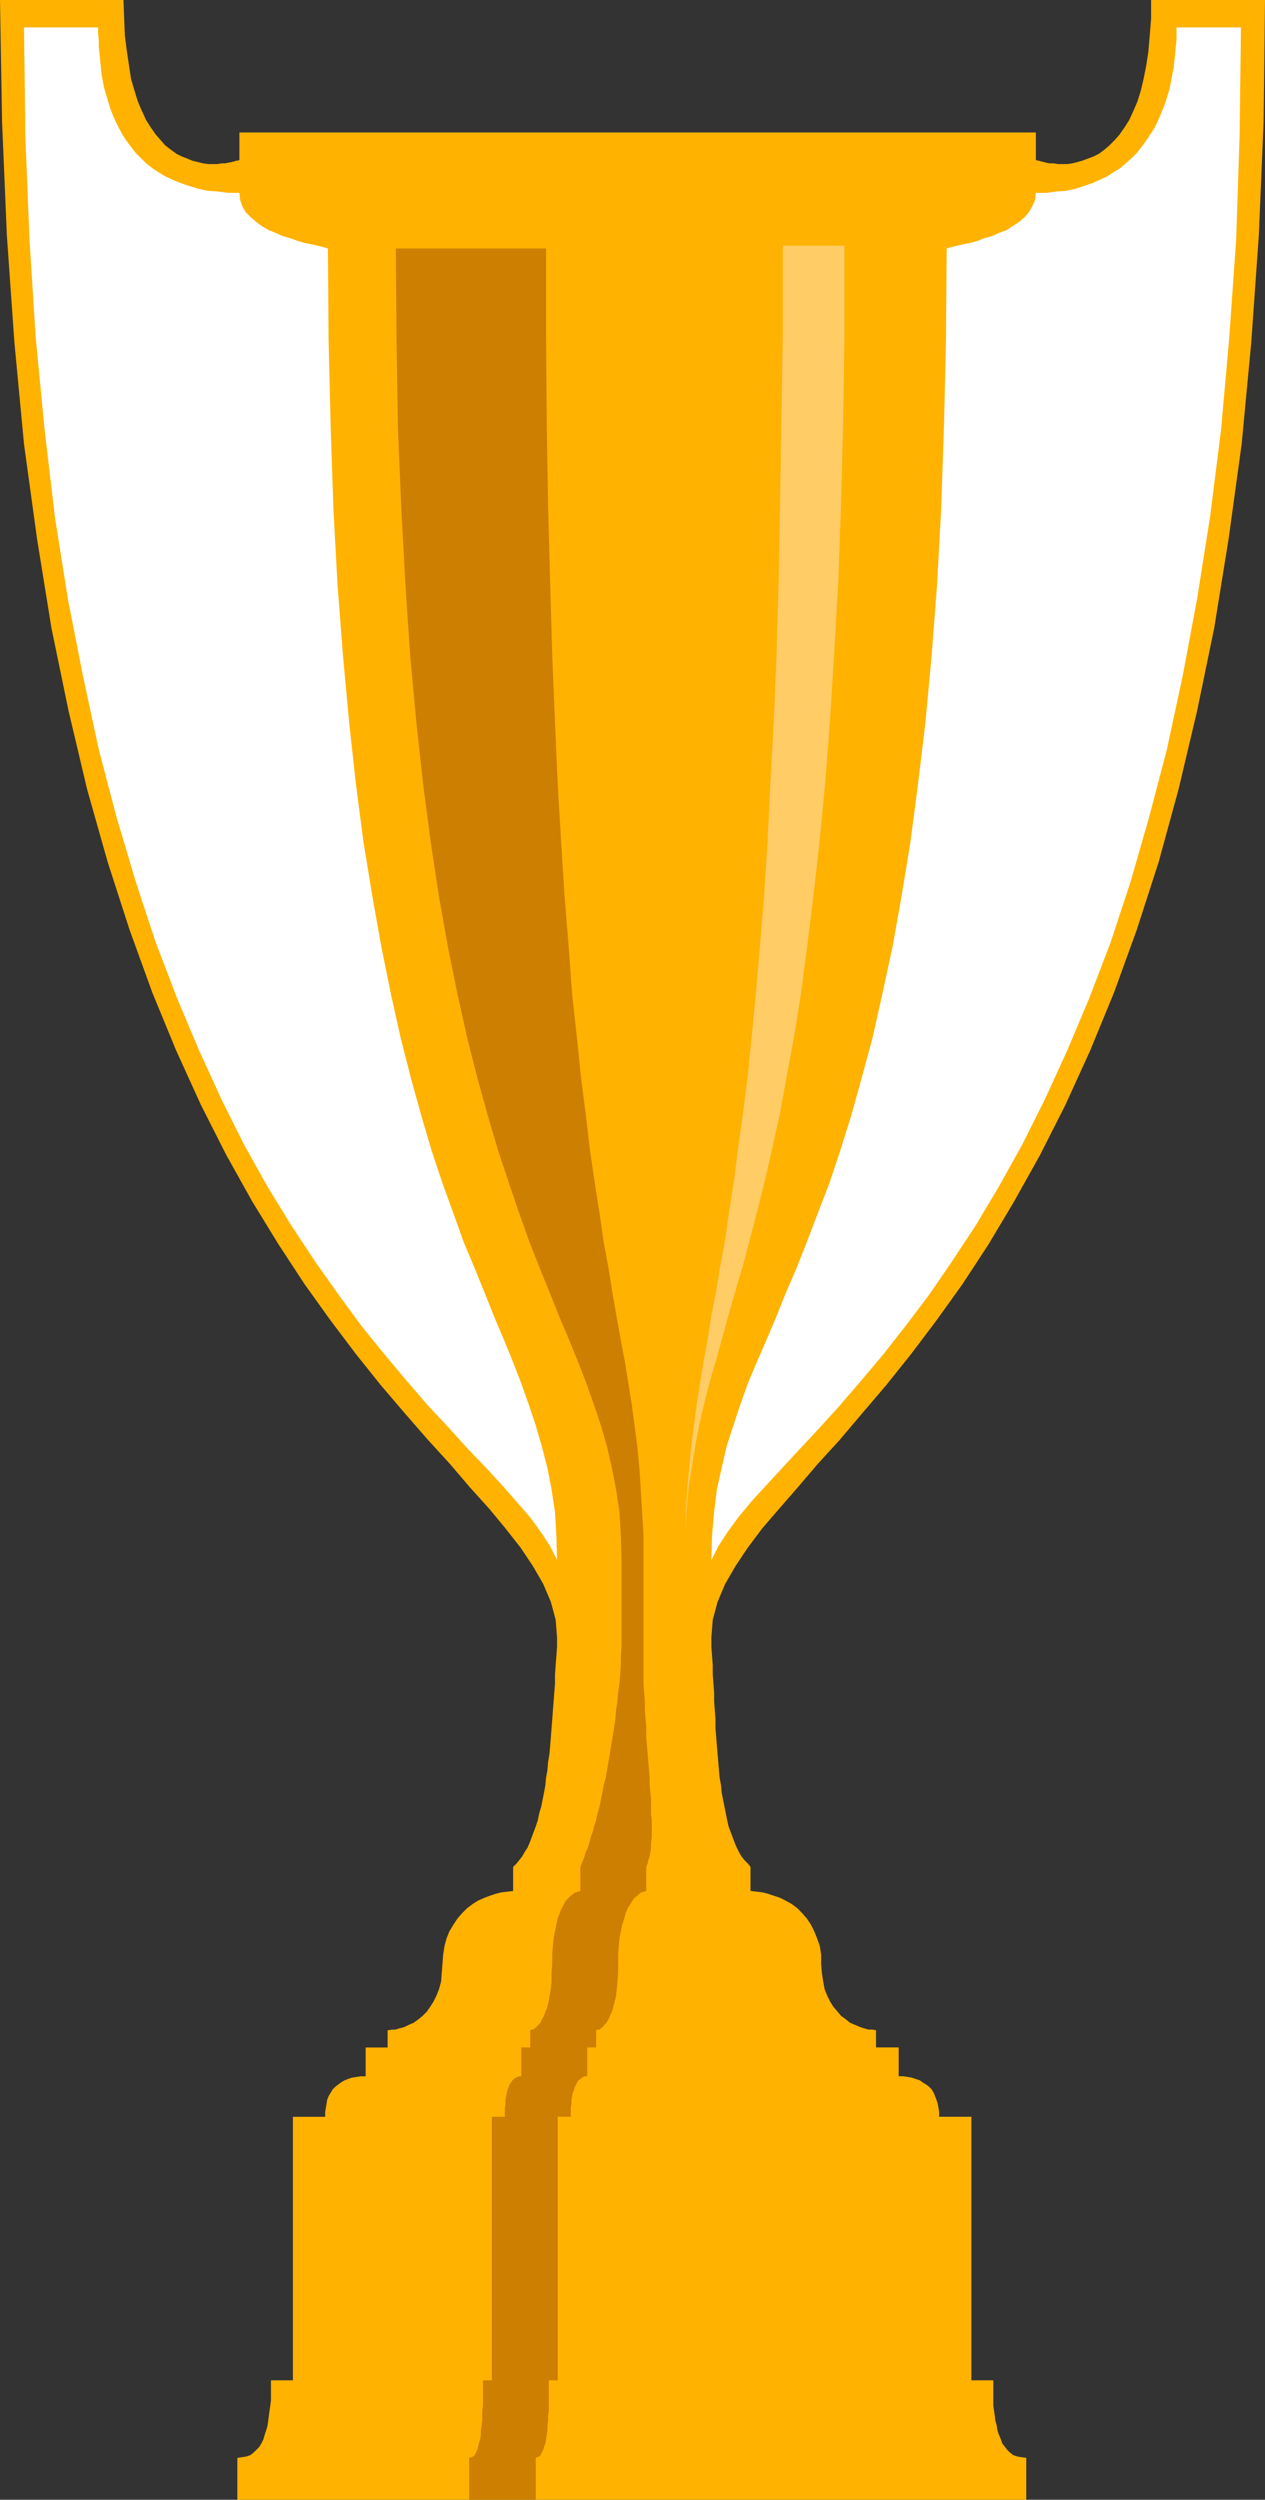
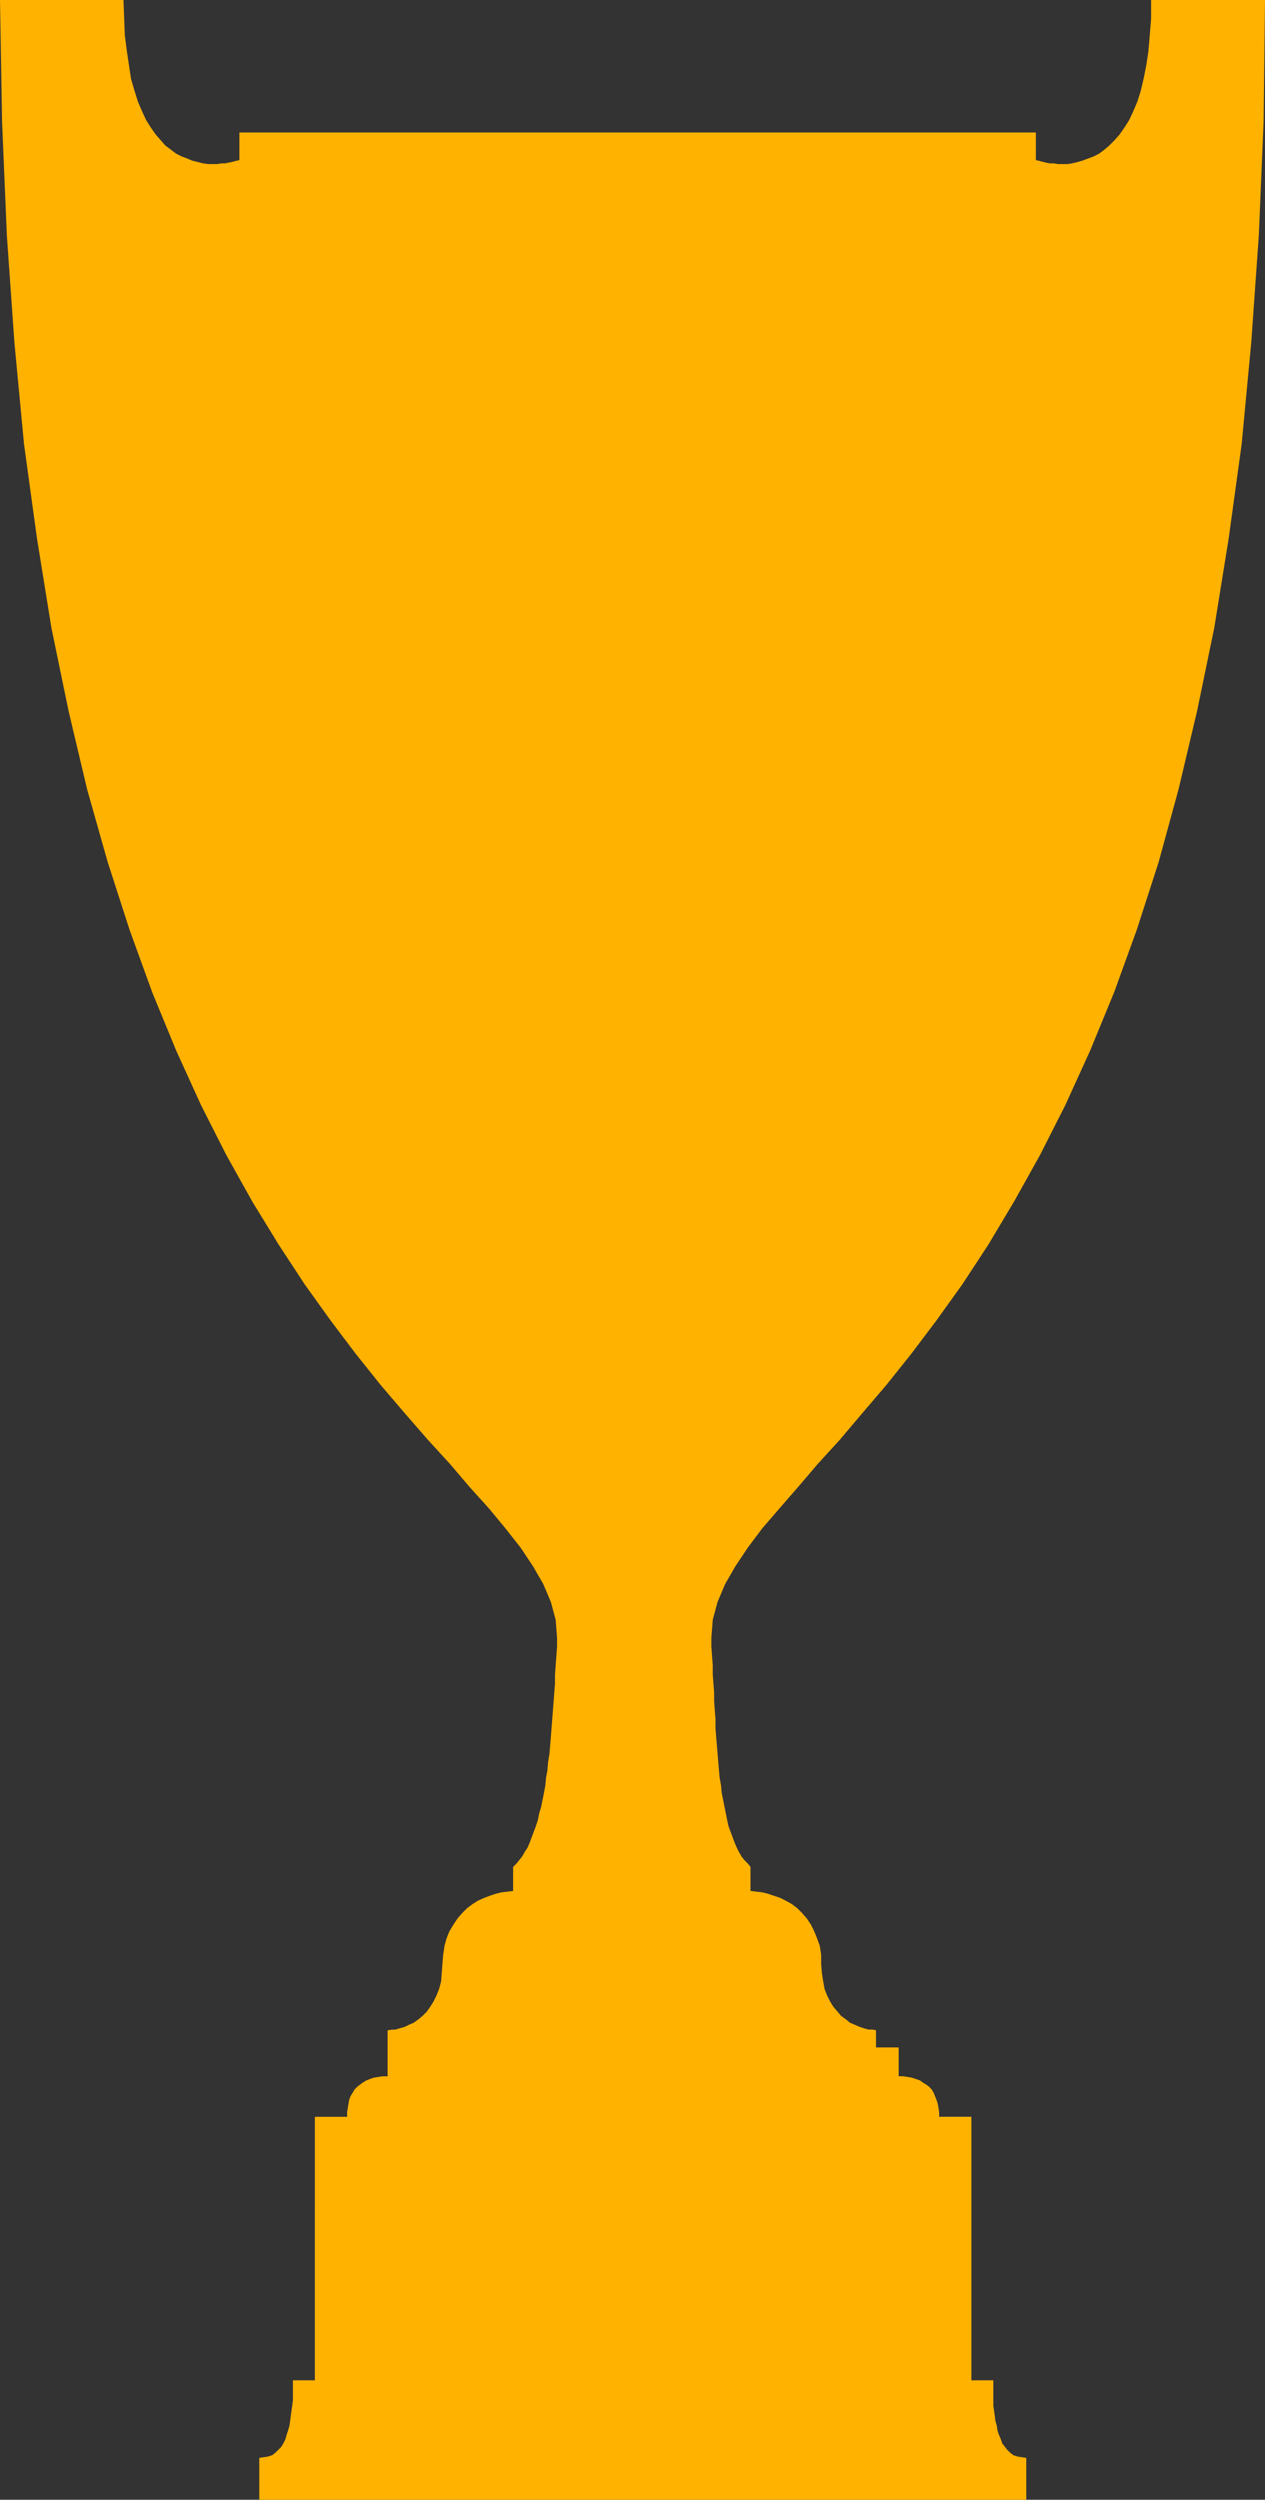
<svg xmlns="http://www.w3.org/2000/svg" xmlns:ns1="http://sodipodi.sourceforge.net/DTD/sodipodi-0.dtd" xmlns:ns2="http://www.inkscape.org/namespaces/inkscape" version="1.0" width="78.841mm" height="155.711mm" id="svg5" ns1:docname="Trophy 2.wmf">
  <rect width="100%" height="100%" fill="#333333" stroke="none" />
  <ns1:namedview id="namedview5" pagecolor="#ffffff" bordercolor="#000000" borderopacity="0.25" ns2:showpageshadow="2" ns2:pageopacity="0.0" ns2:pagecheckerboard="0" ns2:deskcolor="#d1d1d1" ns2:document-units="mm" />
  <defs id="defs1">
    <pattern id="WMFhbasepattern" patternUnits="userSpaceOnUse" width="6" height="6" x="0" y="0" />
  </defs>
-   <path style="fill:#ffb200;fill-opacity:1;fill-rule:evenodd;stroke:none" d="m 241.745,588.515 v -9.857 l -1.131,-0.162 -0.97,-0.162 -0.97,-0.323 -0.808,-0.646 -0.646,-0.646 -0.485,-0.646 -0.646,-0.808 -0.323,-0.97 -0.485,-1.131 -0.323,-0.97 -0.162,-1.131 -0.323,-1.131 -0.162,-1.293 -0.162,-1.131 -0.162,-1.131 v -1.293 -4.686 h -5.171 v -62.051 h -7.595 v -1.131 l -0.162,-0.97 -0.162,-0.97 -0.323,-0.97 -0.323,-0.808 -0.323,-0.808 -0.485,-0.808 -0.646,-0.646 -0.646,-0.485 -0.808,-0.485 -0.646,-0.485 -0.97,-0.323 -0.97,-0.323 -0.97,-0.162 -0.97,-0.162 h -1.131 v -6.787 h -5.333 v -4.04 l -0.808,-0.162 h -0.97 l -1.131,-0.323 -0.97,-0.323 -1.131,-0.485 -1.131,-0.485 -0.97,-0.808 -1.131,-0.808 -0.808,-0.97 -0.97,-1.131 -0.808,-1.293 -0.646,-1.293 -0.646,-1.616 -0.323,-1.778 -0.323,-2.101 -0.162,-2.101 v -2.101 l -0.323,-2.101 -0.646,-1.778 -0.646,-1.616 -0.808,-1.616 -0.97,-1.454 -1.131,-1.293 -1.131,-1.131 -1.293,-0.97 -1.454,-0.808 -1.293,-0.646 -1.454,-0.485 -1.454,-0.485 -1.293,-0.323 -1.454,-0.162 -1.293,-0.162 v -5.656 l -0.646,-0.808 -0.808,-0.808 -0.646,-0.808 -0.646,-1.131 -0.485,-0.97 -0.485,-1.131 -0.485,-1.293 -0.485,-1.293 -0.485,-1.293 -0.323,-1.454 -0.323,-1.616 -0.323,-1.616 -0.323,-1.616 -0.323,-1.616 -0.162,-1.778 -0.323,-1.778 -0.162,-1.778 -0.162,-1.939 -0.162,-1.939 -0.162,-1.939 -0.162,-1.939 -0.162,-2.101 v -2.101 l -0.162,-2.101 -0.162,-2.101 v -2.101 l -0.162,-2.101 -0.162,-2.101 v -2.262 l -0.162,-2.101 -0.162,-2.262 v -2.101 l 0.323,-4.201 1.131,-4.201 1.778,-4.201 2.424,-4.201 2.909,-4.363 3.393,-4.525 4.04,-4.686 4.363,-5.009 4.686,-5.494 5.171,-5.656 5.333,-6.302 5.656,-6.625 5.817,-7.272 5.979,-7.918 6.141,-8.564 6.141,-9.372 5.979,-10.019 6.141,-10.988 5.979,-11.796 5.817,-12.766 5.656,-13.735 5.333,-14.705 5.171,-15.998 4.686,-17.129 4.363,-18.421 4.04,-19.553 3.393,-21.007 3.07,-22.3 2.262,-23.915 1.778,-25.208 L 297.657,28.602 297.98,0 h -26.825 v 4.363 l -0.323,4.04 -0.323,3.717 -0.485,3.232 -0.646,3.232 -0.646,2.747 -0.808,2.585 -0.97,2.262 -0.97,2.101 -1.131,1.778 -1.131,1.616 -1.131,1.293 -1.293,1.293 -1.131,0.97 -1.293,0.97 -1.293,0.646 -1.293,0.485 -1.293,0.485 -1.131,0.323 -1.293,0.323 -1.131,0.162 h -1.131 -1.131 l -0.97,-0.162 h -0.97 l -0.808,-0.162 -0.646,-0.162 -0.646,-0.162 -0.485,-0.162 h -0.323 l -0.323,-0.162 v 0 -6.464 H 56.396 v 6.464 0 l -0.323,0.162 h -0.323 l -0.485,0.162 -0.646,0.162 -0.808,0.162 -0.808,0.162 h -0.808 l -0.97,0.162 H 50.094 48.963 L 47.832,38.459 46.539,38.136 45.246,37.812 44.115,37.328 42.823,36.843 41.53,36.196 40.237,35.227 38.944,34.257 37.813,32.965 36.682,31.672 35.551,30.056 34.42,28.278 33.45,26.178 32.48,23.915 31.673,21.33 30.865,18.583 30.38,15.351 29.895,12.119 29.41,8.403 29.249,4.363 29.087,0 H 0 l 0.485,28.602 1.131,26.824 1.778,25.208 2.262,23.915 3.07,22.3 3.393,21.007 4.04,19.553 4.363,18.421 4.848,17.129 5.171,15.998 5.333,14.705 5.656,13.735 5.817,12.766 5.979,11.796 6.141,10.988 6.141,10.019 6.141,9.372 6.141,8.564 5.979,7.918 5.817,7.272 5.656,6.625 5.494,6.302 5.171,5.656 4.686,5.494 4.525,5.009 3.878,4.686 3.555,4.525 2.909,4.363 2.424,4.201 1.778,4.201 1.131,4.201 0.323,4.201 v 2.101 l -0.162,2.262 -0.162,2.101 -0.162,2.262 v 2.101 l -0.162,2.101 -0.162,2.101 -0.162,2.101 -0.162,2.101 -0.162,2.101 -0.162,2.101 -0.162,1.939 -0.162,1.939 -0.323,1.939 -0.162,1.939 -0.323,1.778 -0.162,1.778 -0.323,1.778 -0.323,1.616 -0.323,1.616 -0.485,1.616 -0.323,1.616 -0.485,1.454 -0.485,1.293 -0.485,1.293 -0.485,1.293 -0.485,1.131 -0.646,0.97 -0.646,1.131 -0.646,0.808 -0.646,0.808 -0.808,0.808 v 5.656 l -1.293,0.162 -1.454,0.162 -1.293,0.323 -1.454,0.485 -1.293,0.485 -1.454,0.646 -1.293,0.808 -1.293,0.97 -1.131,1.131 -1.131,1.293 -0.97,1.454 -0.97,1.616 -0.646,1.616 -0.485,1.778 -0.323,2.101 -0.162,2.101 -0.162,2.101 -0.162,2.101 -0.485,1.778 -0.646,1.616 -0.646,1.293 -0.808,1.293 -0.808,1.131 -0.97,0.97 -0.97,0.808 -1.131,0.808 -1.131,0.485 -0.97,0.485 -1.131,0.323 -1.131,0.323 H 92.27 l -0.97,0.162 v 4.04 h -5.171 v 6.787 h -1.131 l -1.131,0.162 -0.97,0.162 -0.97,0.323 -0.808,0.323 -0.808,0.485 -0.646,0.485 -0.646,0.485 -0.646,0.646 -0.485,0.808 -0.485,0.808 -0.323,0.808 -0.162,0.97 -0.162,0.97 -0.162,0.97 v 1.131 h -7.595 V 560.398 h -5.171 v 4.686 l -0.162,1.293 -0.162,1.131 -0.162,1.131 -0.162,1.293 -0.162,1.131 -0.323,1.131 -0.323,0.97 -0.323,1.131 -0.485,0.97 -0.485,0.808 -0.646,0.646 -0.646,0.646 -0.808,0.646 -0.97,0.323 -0.97,0.162 -1.131,0.162 v 9.857 z" id="path1" />
-   <path style="fill:#ffffff;fill-opacity:1;fill-rule:evenodd;stroke:none" d="m 56.396,45.407 0.162,1.616 0.485,1.454 0.808,1.454 1.131,1.131 1.293,1.131 1.293,0.97 1.616,0.97 1.616,0.646 1.778,0.808 1.778,0.485 1.778,0.646 1.616,0.485 1.616,0.323 1.454,0.323 1.293,0.323 1.131,0.323 0.162,21.653 0.485,20.36 0.646,19.229 0.97,17.937 1.293,16.805 1.454,15.674 1.616,14.705 1.778,13.574 2.101,12.766 2.101,11.796 2.262,11.15 2.262,10.18 2.424,9.534 2.424,8.726 2.424,8.241 2.586,7.756 2.586,7.11 2.424,6.787 2.586,6.14 2.424,5.979 2.262,5.656 2.262,5.332 2.101,5.171 1.939,5.009 1.778,5.009 1.616,4.848 1.454,5.009 1.293,5.009 0.97,5.009 0.808,5.332 0.323,5.494 0.162,5.817 -1.616,-3.232 -2.101,-3.232 -2.586,-3.555 -3.232,-3.717 -3.393,-3.878 -3.878,-4.201 -4.363,-4.525 -4.363,-4.848 -4.848,-5.171 -5.009,-5.817 -5.171,-6.14 -5.494,-6.787 -5.333,-7.272 -5.494,-7.756 -5.656,-8.564 -5.656,-9.211 L 57.528,269.534 52.195,258.869 46.862,247.234 41.691,234.953 36.682,221.865 31.996,207.645 27.471,192.455 23.27,176.458 19.553,159.167 15.998,141.069 12.928,121.678 10.504,101.156 8.403,79.341 6.949,56.395 5.979,32.157 5.656,6.464 H 23.108 v 1.454 l 0.162,1.616 v 1.454 l 0.162,1.616 0.162,1.616 0.162,1.616 0.162,1.616 0.323,1.778 0.323,1.616 0.485,1.616 0.485,1.616 0.485,1.616 0.646,1.616 0.646,1.454 0.808,1.616 0.808,1.454 0.97,1.454 0.97,1.293 1.131,1.454 1.131,1.131 1.293,1.293 1.454,1.131 1.454,0.97 1.616,0.97 1.778,0.808 1.939,0.808 1.939,0.646 2.101,0.646 2.262,0.485 2.262,0.162 2.586,0.323 z" id="path2" />
-   <path style="fill:#ffffff;fill-opacity:1;fill-rule:evenodd;stroke:none" d="m 244.008,45.407 -0.162,1.616 -0.646,1.454 -0.808,1.454 -0.97,1.131 -1.293,1.131 -1.454,0.97 -1.454,0.97 -1.778,0.646 -1.778,0.808 -1.778,0.485 -1.616,0.646 -1.778,0.485 -1.616,0.323 -1.454,0.323 -1.293,0.323 -1.131,0.323 -0.162,21.653 -0.485,20.36 -0.646,19.229 -0.97,17.937 -1.293,16.805 -1.454,15.674 -1.778,14.705 -1.778,13.574 -2.101,12.766 -2.101,11.796 -2.424,11.15 -2.262,10.18 -2.586,9.534 -2.424,8.726 -2.586,8.241 -2.586,7.756 -2.747,7.11 -2.586,6.787 -2.424,6.14 -2.586,5.979 -2.262,5.656 -2.262,5.332 -2.262,5.171 -2.101,5.009 -1.778,5.009 -1.616,4.848 -1.616,5.009 -1.131,5.009 -1.131,5.009 -0.646,5.332 -0.485,5.494 -0.162,5.817 1.616,-3.232 2.101,-3.232 2.586,-3.555 3.07,-3.717 3.555,-3.878 3.878,-4.201 4.201,-4.525 4.525,-4.848 4.686,-5.171 5.009,-5.817 5.171,-6.14 5.333,-6.787 5.494,-7.272 5.333,-7.756 5.656,-8.564 5.494,-9.211 5.494,-9.857 5.333,-10.665 5.333,-11.635 5.171,-12.281 5.009,-13.089 4.686,-14.22 4.363,-15.19 4.201,-15.998 3.717,-17.29 3.393,-18.098 3.07,-19.391 2.586,-20.522 1.939,-21.815 1.616,-22.946 0.808,-24.239 0.323,-25.693 H 277.135 V 7.918 9.534 l -0.162,1.454 -0.162,1.616 -0.162,1.616 -0.162,1.616 -0.323,1.616 -0.323,1.778 -0.323,1.616 -0.485,1.616 -0.485,1.616 -0.646,1.616 -0.646,1.616 -0.646,1.454 -0.808,1.616 -0.97,1.454 -0.97,1.454 -0.97,1.293 -1.131,1.454 -1.131,1.131 -1.454,1.293 -1.293,1.131 -1.616,0.97 -1.454,0.97 -1.778,0.808 -1.778,0.808 -1.939,0.646 -1.939,0.646 -2.262,0.485 -2.262,0.162 -2.424,0.323 z" id="path3" />
-   <path style="fill:#cc7f00;fill-opacity:1;fill-rule:evenodd;stroke:none" d="m 126.205,588.515 v -9.857 l 0.323,-0.162 0.485,-0.162 0.323,-0.323 0.323,-0.646 0.323,-0.646 0.162,-0.646 0.323,-0.808 0.162,-0.97 0.162,-1.131 0.162,-0.97 v -1.131 l 0.162,-1.131 v -1.293 l 0.162,-1.131 v -1.131 -1.293 -4.686 h 2.101 v -62.051 h 3.07 v -1.131 -0.97 l 0.162,-0.97 v -0.97 l 0.162,-0.808 0.162,-0.808 0.323,-0.808 0.162,-0.646 0.323,-0.485 0.162,-0.485 0.323,-0.485 0.485,-0.323 0.323,-0.323 0.323,-0.162 0.485,-0.162 h 0.485 v -6.787 h 2.101 v -4.04 l 0.323,-0.162 h 0.485 l 0.323,-0.323 0.485,-0.323 0.323,-0.485 0.485,-0.485 0.485,-0.808 0.323,-0.808 0.485,-0.97 0.323,-1.131 0.323,-1.293 0.323,-1.293 0.162,-1.616 0.162,-1.778 0.162,-2.101 v -2.101 -2.101 l 0.162,-2.101 0.162,-1.778 0.323,-1.616 0.323,-1.616 0.485,-1.454 0.323,-1.293 0.485,-1.131 0.646,-0.97 0.485,-0.808 0.485,-0.646 0.646,-0.485 0.485,-0.485 0.485,-0.323 0.646,-0.162 0.485,-0.162 v -5.656 l 0.323,-0.808 0.162,-0.808 0.323,-0.808 0.162,-1.131 0.162,-0.97 v -1.131 l 0.162,-1.293 v -1.293 -1.293 -1.454 l -0.162,-1.616 v -1.616 -1.616 l -0.162,-1.616 -0.162,-1.778 v -1.778 l -0.162,-1.778 -0.162,-1.939 -0.162,-1.939 -0.162,-1.939 -0.162,-1.939 v -2.101 l -0.162,-2.101 -0.162,-2.101 v -2.101 l -0.162,-2.101 -0.162,-2.101 v -2.101 -2.262 -2.101 -2.262 -2.101 -18.26 -5.817 l -0.323,-5.494 -0.323,-5.332 -0.323,-5.009 -0.485,-5.009 -0.646,-5.009 -0.646,-4.848 -0.808,-5.009 -0.808,-5.009 -0.97,-5.171 -0.97,-5.332 -0.97,-5.656 -0.97,-5.979 -1.131,-6.14 -0.97,-6.787 -1.131,-7.11 -1.131,-7.756 -0.97,-8.241 -1.131,-8.726 -0.97,-9.534 -1.131,-10.18 -0.808,-11.15 -0.97,-11.796 -0.808,-12.766 -0.808,-13.574 -0.646,-14.705 -0.646,-15.674 -0.485,-16.805 -0.485,-17.937 -0.323,-19.229 -0.162,-20.36 V 58.496 H 93.24 l 0.162,21.653 0.323,20.36 0.808,19.229 0.97,17.937 1.131,16.805 1.454,15.674 1.616,14.705 1.778,13.574 1.939,12.766 2.101,11.796 2.262,11.15 2.262,10.18 2.424,9.534 2.424,8.726 2.424,8.241 2.586,7.756 2.424,7.11 2.424,6.787 2.424,6.14 2.424,5.979 2.262,5.656 2.262,5.332 2.101,5.171 1.939,5.009 1.778,5.009 1.616,4.848 1.454,5.009 1.131,5.009 0.97,5.009 0.808,5.332 0.323,5.494 0.162,5.817 v 18.26 2.101 l -0.162,2.262 v 2.101 l -0.162,2.262 -0.162,2.101 -0.323,2.101 -0.162,2.101 -0.323,2.101 -0.162,2.101 -0.323,2.101 -0.323,2.101 -0.323,1.939 -0.323,1.939 -0.323,1.939 -0.323,1.939 -0.323,1.778 -0.485,1.778 -0.323,1.778 -0.323,1.616 -0.323,1.616 -0.485,1.616 -0.323,1.616 -0.485,1.454 -0.323,1.293 -0.485,1.293 -0.323,1.293 -0.323,1.131 -0.485,0.97 -0.323,1.131 -0.323,0.808 -0.323,0.808 -0.323,0.808 v 5.656 l -0.485,0.162 -0.646,0.162 -0.485,0.323 -0.646,0.485 -0.485,0.485 -0.646,0.646 -0.485,0.808 -0.485,0.97 -0.485,1.131 -0.485,1.293 -0.323,1.454 -0.323,1.616 -0.323,1.616 -0.162,1.778 -0.162,2.101 v 2.101 l -0.162,2.101 v 2.101 l -0.162,1.778 -0.323,1.616 -0.162,1.293 -0.323,1.293 -0.485,1.131 -0.323,0.97 -0.485,0.808 -0.323,0.808 -0.485,0.485 -0.485,0.485 -0.323,0.323 -0.485,0.323 h -0.323 l -0.323,0.162 v 4.04 h -2.101 v 6.787 h -0.485 l -0.485,0.162 -0.323,0.162 -0.485,0.323 -0.323,0.323 -0.323,0.485 -0.323,0.485 -0.162,0.485 -0.323,0.646 -0.162,0.808 -0.162,0.808 -0.162,0.808 v 0.97 l -0.162,0.97 v 0.97 1.131 h -3.07 V 560.398 h -2.101 v 4.686 1.293 l -0.162,1.131 v 1.131 1.293 l -0.162,1.131 -0.162,1.131 v 0.97 l -0.162,1.131 -0.323,0.97 -0.162,0.808 -0.162,0.646 -0.323,0.646 -0.323,0.646 -0.323,0.323 -0.485,0.162 -0.485,0.162 v 9.857 z" id="path4" />
-   <path style="fill:#ffcc66;fill-opacity:1;fill-rule:evenodd;stroke:none" d="m 161.433,366.65 v -5.817 l 0.162,-5.494 0.323,-5.333 0.485,-5.009 0.485,-5.009 0.646,-5.009 0.646,-4.848 0.808,-5.009 0.808,-5.009 0.97,-5.171 0.808,-5.333 1.131,-5.656 0.97,-5.979 1.131,-6.14 0.97,-6.787 1.131,-7.11 0.97,-7.756 1.131,-8.08 1.131,-8.888 0.97,-9.534 0.97,-10.18 0.97,-11.15 0.97,-11.796 0.808,-12.766 0.646,-13.574 0.808,-14.705 0.646,-15.674 0.485,-16.805 0.323,-17.937 0.323,-19.229 0.323,-20.36 V 57.85 h 14.543 v 21.653 l -0.323,20.36 -0.485,19.229 -0.646,17.937 -0.97,16.805 -0.97,15.674 -1.131,14.705 -1.293,13.574 -1.454,12.766 -1.454,11.796 -1.454,11.15 -1.616,10.18 -1.778,9.534 -1.616,8.888 -1.778,8.08 -1.778,7.756 -1.778,7.11 -1.778,6.787 -1.616,6.14 -1.778,5.979 -1.616,5.656 -1.454,5.333 -1.454,5.171 -1.454,5.009 -1.293,5.009 -1.131,4.848 -0.97,5.009 -0.808,5.009 -0.808,5.009 -0.485,5.333 -0.323,5.494 z" id="path5" />
+   <path style="fill:#ffb200;fill-opacity:1;fill-rule:evenodd;stroke:none" d="m 241.745,588.515 v -9.857 l -1.131,-0.162 -0.97,-0.162 -0.97,-0.323 -0.808,-0.646 -0.646,-0.646 -0.485,-0.646 -0.646,-0.808 -0.323,-0.97 -0.485,-1.131 -0.323,-0.97 -0.162,-1.131 -0.323,-1.131 -0.162,-1.293 -0.162,-1.131 -0.162,-1.131 v -1.293 -4.686 h -5.171 v -62.051 h -7.595 v -1.131 l -0.162,-0.97 -0.162,-0.97 -0.323,-0.97 -0.323,-0.808 -0.323,-0.808 -0.485,-0.808 -0.646,-0.646 -0.646,-0.485 -0.808,-0.485 -0.646,-0.485 -0.97,-0.323 -0.97,-0.323 -0.97,-0.162 -0.97,-0.162 h -1.131 v -6.787 h -5.333 v -4.04 l -0.808,-0.162 h -0.97 l -1.131,-0.323 -0.97,-0.323 -1.131,-0.485 -1.131,-0.485 -0.97,-0.808 -1.131,-0.808 -0.808,-0.97 -0.97,-1.131 -0.808,-1.293 -0.646,-1.293 -0.646,-1.616 -0.323,-1.778 -0.323,-2.101 -0.162,-2.101 v -2.101 l -0.323,-2.101 -0.646,-1.778 -0.646,-1.616 -0.808,-1.616 -0.97,-1.454 -1.131,-1.293 -1.131,-1.131 -1.293,-0.97 -1.454,-0.808 -1.293,-0.646 -1.454,-0.485 -1.454,-0.485 -1.293,-0.323 -1.454,-0.162 -1.293,-0.162 v -5.656 l -0.646,-0.808 -0.808,-0.808 -0.646,-0.808 -0.646,-1.131 -0.485,-0.97 -0.485,-1.131 -0.485,-1.293 -0.485,-1.293 -0.485,-1.293 -0.323,-1.454 -0.323,-1.616 -0.323,-1.616 -0.323,-1.616 -0.323,-1.616 -0.162,-1.778 -0.323,-1.778 -0.162,-1.778 -0.162,-1.939 -0.162,-1.939 -0.162,-1.939 -0.162,-1.939 -0.162,-2.101 v -2.101 l -0.162,-2.101 -0.162,-2.101 v -2.101 l -0.162,-2.101 -0.162,-2.101 v -2.262 l -0.162,-2.101 -0.162,-2.262 v -2.101 l 0.323,-4.201 1.131,-4.201 1.778,-4.201 2.424,-4.201 2.909,-4.363 3.393,-4.525 4.04,-4.686 4.363,-5.009 4.686,-5.494 5.171,-5.656 5.333,-6.302 5.656,-6.625 5.817,-7.272 5.979,-7.918 6.141,-8.564 6.141,-9.372 5.979,-10.019 6.141,-10.988 5.979,-11.796 5.817,-12.766 5.656,-13.735 5.333,-14.705 5.171,-15.998 4.686,-17.129 4.363,-18.421 4.04,-19.553 3.393,-21.007 3.07,-22.3 2.262,-23.915 1.778,-25.208 L 297.657,28.602 297.98,0 h -26.825 v 4.363 l -0.323,4.04 -0.323,3.717 -0.485,3.232 -0.646,3.232 -0.646,2.747 -0.808,2.585 -0.97,2.262 -0.97,2.101 -1.131,1.778 -1.131,1.616 -1.131,1.293 -1.293,1.293 -1.131,0.97 -1.293,0.97 -1.293,0.646 -1.293,0.485 -1.293,0.485 -1.131,0.323 -1.293,0.323 -1.131,0.162 h -1.131 -1.131 l -0.97,-0.162 h -0.97 l -0.808,-0.162 -0.646,-0.162 -0.646,-0.162 -0.485,-0.162 h -0.323 l -0.323,-0.162 v 0 -6.464 H 56.396 v 6.464 0 l -0.323,0.162 h -0.323 l -0.485,0.162 -0.646,0.162 -0.808,0.162 -0.808,0.162 h -0.808 l -0.97,0.162 H 50.094 48.963 L 47.832,38.459 46.539,38.136 45.246,37.812 44.115,37.328 42.823,36.843 41.53,36.196 40.237,35.227 38.944,34.257 37.813,32.965 36.682,31.672 35.551,30.056 34.42,28.278 33.45,26.178 32.48,23.915 31.673,21.33 30.865,18.583 30.38,15.351 29.895,12.119 29.41,8.403 29.249,4.363 29.087,0 H 0 l 0.485,28.602 1.131,26.824 1.778,25.208 2.262,23.915 3.07,22.3 3.393,21.007 4.04,19.553 4.363,18.421 4.848,17.129 5.171,15.998 5.333,14.705 5.656,13.735 5.817,12.766 5.979,11.796 6.141,10.988 6.141,10.019 6.141,9.372 6.141,8.564 5.979,7.918 5.817,7.272 5.656,6.625 5.494,6.302 5.171,5.656 4.686,5.494 4.525,5.009 3.878,4.686 3.555,4.525 2.909,4.363 2.424,4.201 1.778,4.201 1.131,4.201 0.323,4.201 v 2.101 l -0.162,2.262 -0.162,2.101 -0.162,2.262 v 2.101 l -0.162,2.101 -0.162,2.101 -0.162,2.101 -0.162,2.101 -0.162,2.101 -0.162,2.101 -0.162,1.939 -0.162,1.939 -0.323,1.939 -0.162,1.939 -0.323,1.778 -0.162,1.778 -0.323,1.778 -0.323,1.616 -0.323,1.616 -0.485,1.616 -0.323,1.616 -0.485,1.454 -0.485,1.293 -0.485,1.293 -0.485,1.293 -0.485,1.131 -0.646,0.97 -0.646,1.131 -0.646,0.808 -0.646,0.808 -0.808,0.808 v 5.656 l -1.293,0.162 -1.454,0.162 -1.293,0.323 -1.454,0.485 -1.293,0.485 -1.454,0.646 -1.293,0.808 -1.293,0.97 -1.131,1.131 -1.131,1.293 -0.97,1.454 -0.97,1.616 -0.646,1.616 -0.485,1.778 -0.323,2.101 -0.162,2.101 -0.162,2.101 -0.162,2.101 -0.485,1.778 -0.646,1.616 -0.646,1.293 -0.808,1.293 -0.808,1.131 -0.97,0.97 -0.97,0.808 -1.131,0.808 -1.131,0.485 -0.97,0.485 -1.131,0.323 -1.131,0.323 H 92.27 l -0.97,0.162 v 4.04 v 6.787 h -1.131 l -1.131,0.162 -0.97,0.162 -0.97,0.323 -0.808,0.323 -0.808,0.485 -0.646,0.485 -0.646,0.485 -0.646,0.646 -0.485,0.808 -0.485,0.808 -0.323,0.808 -0.162,0.97 -0.162,0.97 -0.162,0.97 v 1.131 h -7.595 V 560.398 h -5.171 v 4.686 l -0.162,1.293 -0.162,1.131 -0.162,1.131 -0.162,1.293 -0.162,1.131 -0.323,1.131 -0.323,0.97 -0.323,1.131 -0.485,0.97 -0.485,0.808 -0.646,0.646 -0.646,0.646 -0.808,0.646 -0.97,0.323 -0.97,0.162 -1.131,0.162 v 9.857 z" id="path1" />
</svg>